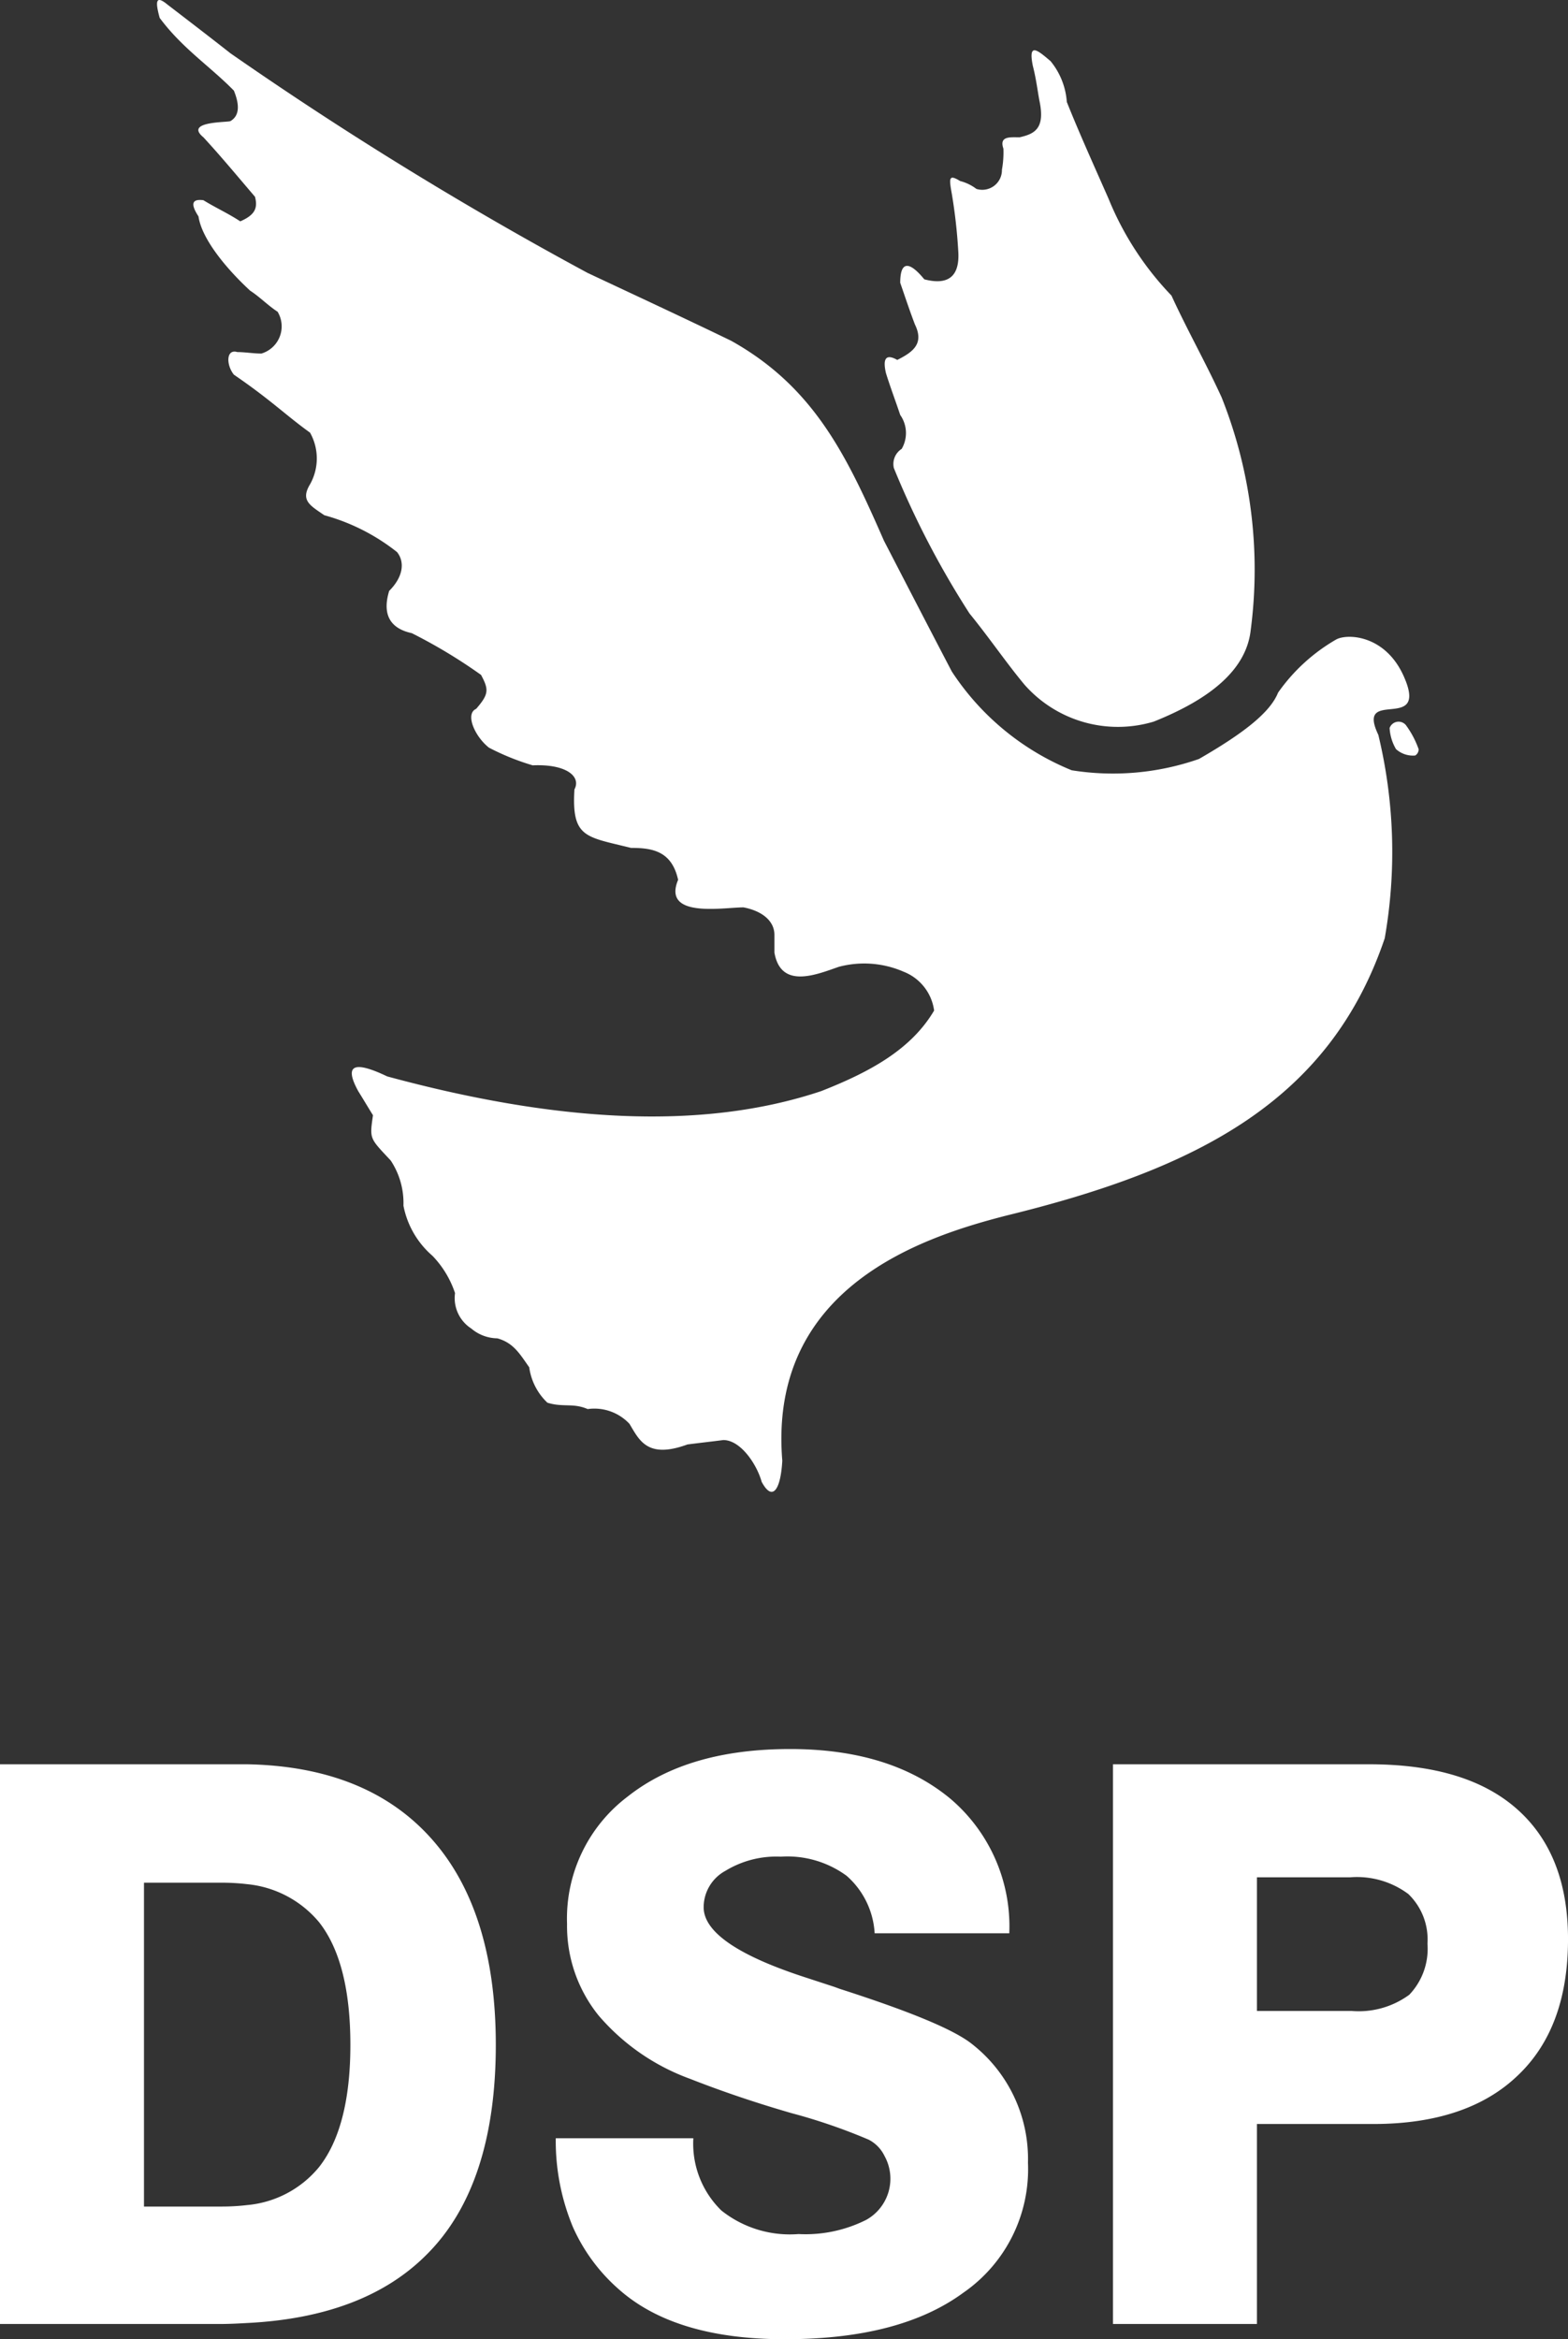
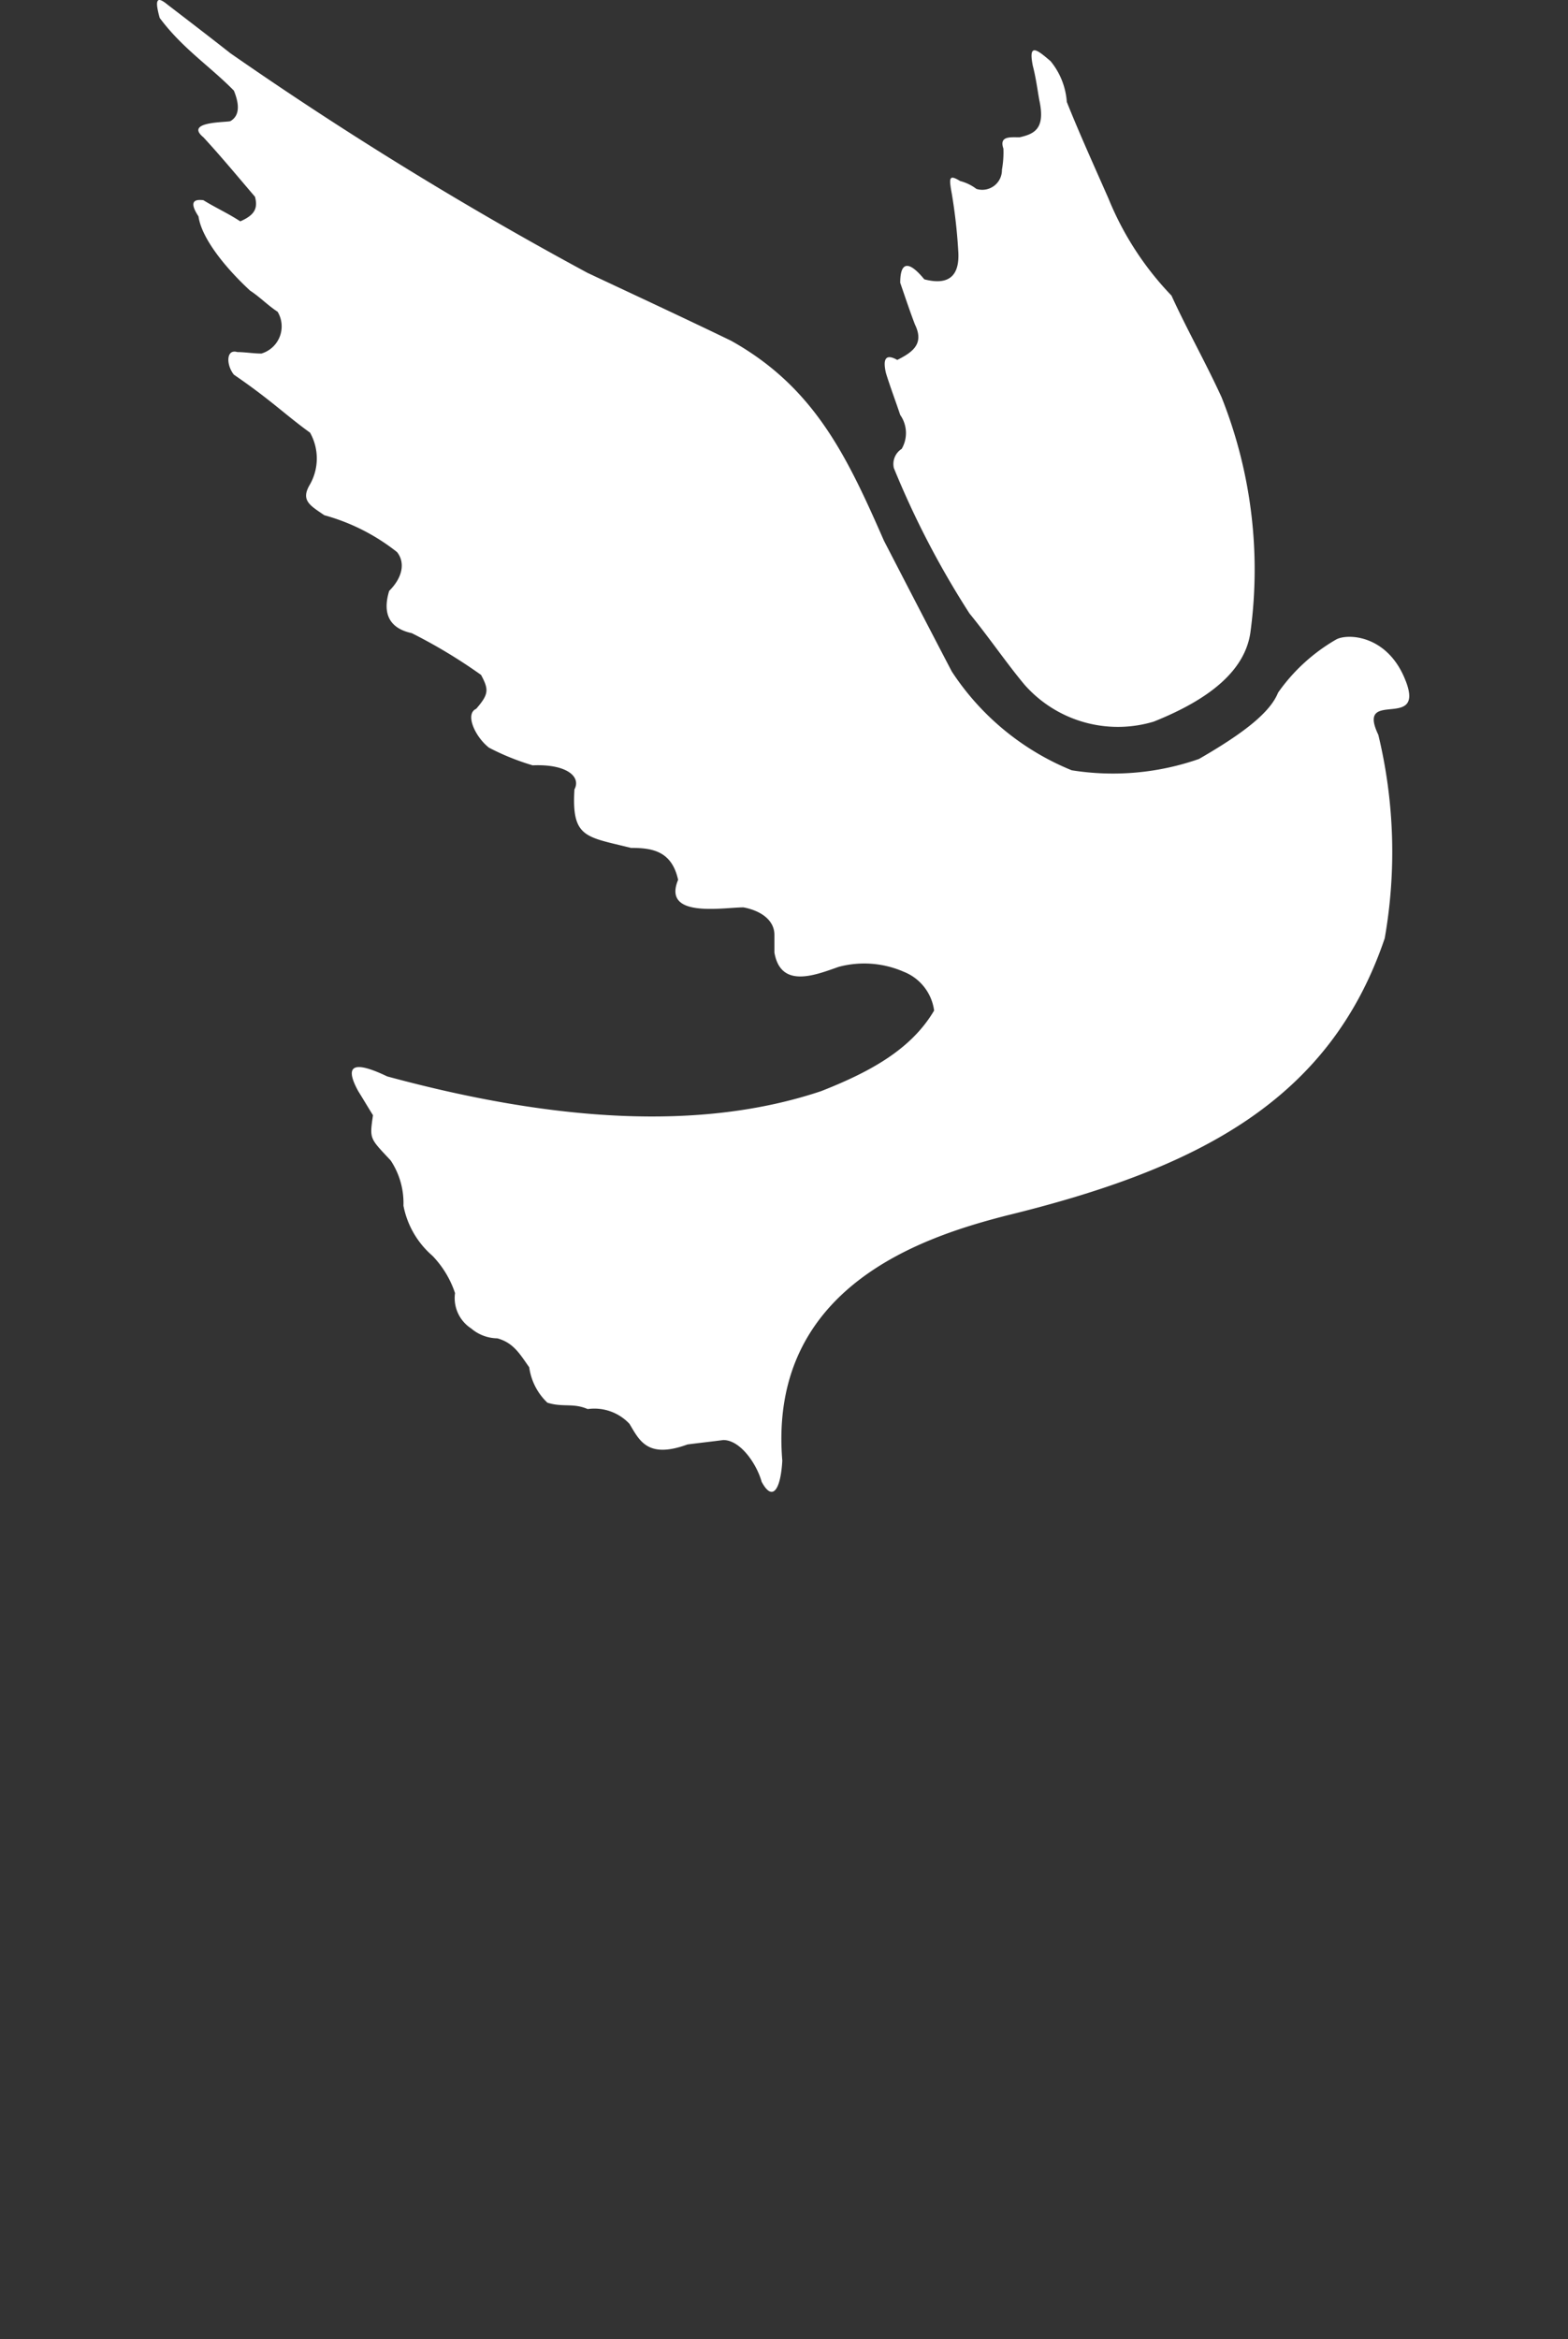
<svg xmlns="http://www.w3.org/2000/svg" width="97.805" height="145.9" viewBox="0 0 97.805 145.9">
  <rect x="0" y="0" width="97.805" height="145.9" fill="#333333" stroke="none" />
  <defs>
    <style>.cls-1{fill:#fff;fill-rule:evenodd;}</style>
  </defs>
  <title>Asset 1</title>
  <g id="Layer_2" data-name="Layer 2">
    <g id="Layer_1-2" data-name="Layer 1">
      <path class="cls-1" d="M87.69,42.495c-1.103-2.912-3.648-3.004-4.353-2.605A11.349,11.349,0,0,0,79.721,43.2c-.49,1.226-2.115,2.513-4.935,4.138a16.273,16.273,0,0,1-7.938.705,16.249,16.249,0,0,1-7.479-6.161c-1.41-2.697-2.82-5.425-4.23-8.153-2.299-5.241-4.322-9.563-9.532-12.474-2.912-1.41-5.946-2.82-8.95-4.23A231.999,231.999,0,0,1,14.375,3.324C13.088,2.312,11.77,1.301,10.452.29,9.747-.293,9.655.013,9.961,1.117c1.41,1.9,3.126,3.004,4.628,4.536.399.981.306,1.594-.215,1.9-.184.092-2.912,0-1.686,1.011,1.104,1.195,2.115,2.421,3.218,3.709.184.705,0,1.134-.919,1.533-.797-.521-1.502-.828-2.299-1.318-.705-.092-.827.215-.306,1.011.184,1.318,1.594,3.126,3.218,4.628.613.398,1.104.919,1.716,1.318A1.768,1.768,0,0,1,16.306,22.051c-.521,0-1.011-.092-1.502-.092-.705-.214-.705.797-.215,1.41,2.329,1.594,3.218,2.513,4.751,3.617a3.29,3.29,0,0,1,0,3.218c-.613,1.011,0,1.318.889,1.931a12.714,12.714,0,0,1,4.536,2.299c.49.613.399,1.533-.49,2.421-.429,1.41,0,2.33,1.41,2.636a32.761,32.761,0,0,1,4.322,2.605c.49.919.49,1.195-.306,2.115-.705.307-.092,1.717.797,2.421a15.265,15.265,0,0,0,2.728,1.103c2.115-.092,3.034.705,2.605,1.502-.184,3.034.705,2.942,3.525,3.647,1.318,0,2.544.184,2.942,1.992C41.286,57.299,45.117,56.594,46.374,56.594c1.134.215,1.931.827,1.931,1.716v1.103c.399,2.299,2.605,1.379,4.015.889a6.157,6.157,0,0,1,4.046.306,3.033,3.033,0,0,1,1.9,2.421c-1.41,2.391-3.923,3.801-7.049,5.027-7.509,2.513-16.673,1.9-27.064-.919-2.115-1.012-2.697-.705-1.808.919.306.49.613,1.011.92,1.502-.215,1.502-.215,1.41,1.103,2.82a4.791,4.791,0,0,1,.797,2.82,5.502,5.502,0,0,0,1.808,3.126,6.133,6.133,0,0,1,1.41,2.329,2.256,2.256,0,0,0,1.011,2.207,2.555,2.555,0,0,0,1.625.613c1.011.276,1.41.981,1.992,1.808a3.739,3.739,0,0,0,1.134,2.207c.981.306,1.594,0,2.513.398a2.997,2.997,0,0,1,2.605.92c.613,1.011,1.104,2.207,3.617,1.287.705-.092,1.533-.184,2.238-.276,1.073,0,2.084,1.502,2.391,2.605.705,1.318,1.195.399,1.287-1.318-.889-10.881,8.858-13.977,14.007-15.295,11.892-2.912,20.137-7.142,23.57-17.287a31.131,31.131,0,0,0-.399-12.689c-1.41-2.942,2.912-.215,1.717-3.341Z" />
      <path class="cls-1" d="M78.005,39.368a29.04,29.04,0,0,0-1.808-14.589c-1.011-2.207-2.115-4.138-3.126-6.344a19.098,19.098,0,0,1-3.923-6.038c-.889-2.023-1.809-4.046-2.605-6.038A4.508,4.508,0,0,0,65.53,3.814c-.828-.705-1.41-1.195-1.104.306.184.705.276,1.41.399,2.115.398,1.808-.307,2.115-1.226,2.329-.582,0-1.287-.092-1.011.705a6.077,6.077,0,0,1-.092,1.318,1.227,1.227,0,0,1-1.594,1.195,2.827,2.827,0,0,0-1.011-.49c-.705-.429-.705-.215-.521.797a32.985,32.985,0,0,1,.399,3.525c.122,1.594-.582,2.207-2.115,1.808-.981-1.195-1.502-1.103-1.502.215.306.889.613,1.808.919,2.605.583,1.195-.122,1.716-1.103,2.207-.705-.399-.92-.092-.705.827.276.889.582,1.686.889,2.605a1.962,1.962,0,0,1,.092,2.115,1.12,1.12,0,0,0-.49,1.195,55.248,55.248,0,0,0,4.72,9.073c1.226,1.502,2.329,3.126,3.433,4.444a7.763,7.763,0,0,0,8.061,2.299c3.525-1.41,5.732-3.218,6.038-5.64Z" />
-       <path class="cls-1" d="M88.487,46.724a5.766,5.766,0,0,0-.797-1.502.594.594,0,0,0-1.012.184,2.893,2.893,0,0,0,.399,1.318,1.581,1.581,0,0,0,1.195.398.439.439,0,0,0,.215-.398Z" />
-       <path class="cls-1" d="M8.981,137.625h4.843a13.523,13.523,0,0,0,1.594-.092,6.556,6.556,0,0,0,4.475-2.36c1.287-1.625,1.962-4.168,1.962-7.632,0-3.494-.674-6.038-1.962-7.663a6.679,6.679,0,0,0-4.475-2.36,13.452,13.452,0,0,0-1.594-.092H8.981v20.199Zm74.725-12.199h.613a5.329,5.329,0,0,0,3.586-1.011,4.154,4.154,0,0,0,1.134-3.188,3.93,3.93,0,0,0-1.195-3.096,5.362,5.362,0,0,0-3.617-1.042H78.403v8.337Zm0-15.386h1.686c4.046,0,7.111.919,9.226,2.789s3.188,4.567,3.188,8.122c0,3.678-1.042,6.528-3.157,8.521-2.084,1.992-5.088,3.004-8.98,3.004H78.403v12.474H69.423V110.04ZM15.417,144.889c-.552.031-1.103.061-1.686.061H0V110.04H15.417c4.904.092,8.705,1.594,11.371,4.505,2.758,3.004,4.138,7.356,4.138,12.996,0,5.823-1.441,10.207-4.291,13.057-2.575,2.605-6.314,4.046-11.218,4.291Zm19.248-11.525H43.248a5.819,5.819,0,0,0,1.747,4.506,6.85,6.85,0,0,0,4.812,1.471,8.44,8.44,0,0,0,4.23-.889,2.936,2.936,0,0,0,1.134-3.985,2.243,2.243,0,0,0-.981-1.011,35.58,35.58,0,0,0-4.812-1.655c-2.544-.736-4.628-1.471-6.345-2.146a13.627,13.627,0,0,1-5.701-3.954,8.883,8.883,0,0,1-1.962-5.701,9.53,9.53,0,0,1,3.77-7.938c2.513-1.992,5.885-2.973,10.145-2.973,4.199,0,7.509,1.042,9.992,3.096a10.444,10.444,0,0,1,3.678,8.398H54.557a5.157,5.157,0,0,0-1.747-3.586,6.25,6.25,0,0,0-4.107-1.195,6.103,6.103,0,0,0-3.464.889,2.586,2.586,0,0,0-1.348,2.268c0,1.532,2.115,3.004,6.375,4.383l1.778.582.337.123c4.383,1.41,7.142,2.544,8.275,3.463a9.092,9.092,0,0,1,3.464,7.387,9.361,9.361,0,0,1-4.015,8.091c-2.667,1.962-6.375,2.912-11.156,2.912-4.506,0-7.969-1.011-10.329-3.096a11.212,11.212,0,0,1-2.881-3.893,13.987,13.987,0,0,1-1.073-5.548Z" />
-       <path class="cls-1" d="M84.319,43.414a.706.706,0,0,1-.674-.705.687.687,0,0,1,.674-.705h.031a.712.712,0,0,1,0,1.41Zm0-.92h-.062a.231.231,0,0,0-.215.215c0,.184.123.306.215.306h.062a.278.278,0,0,0,.245-.306c0-.092-.092-.184-.245-.215Z" />
    </g>
  </g>
</svg>